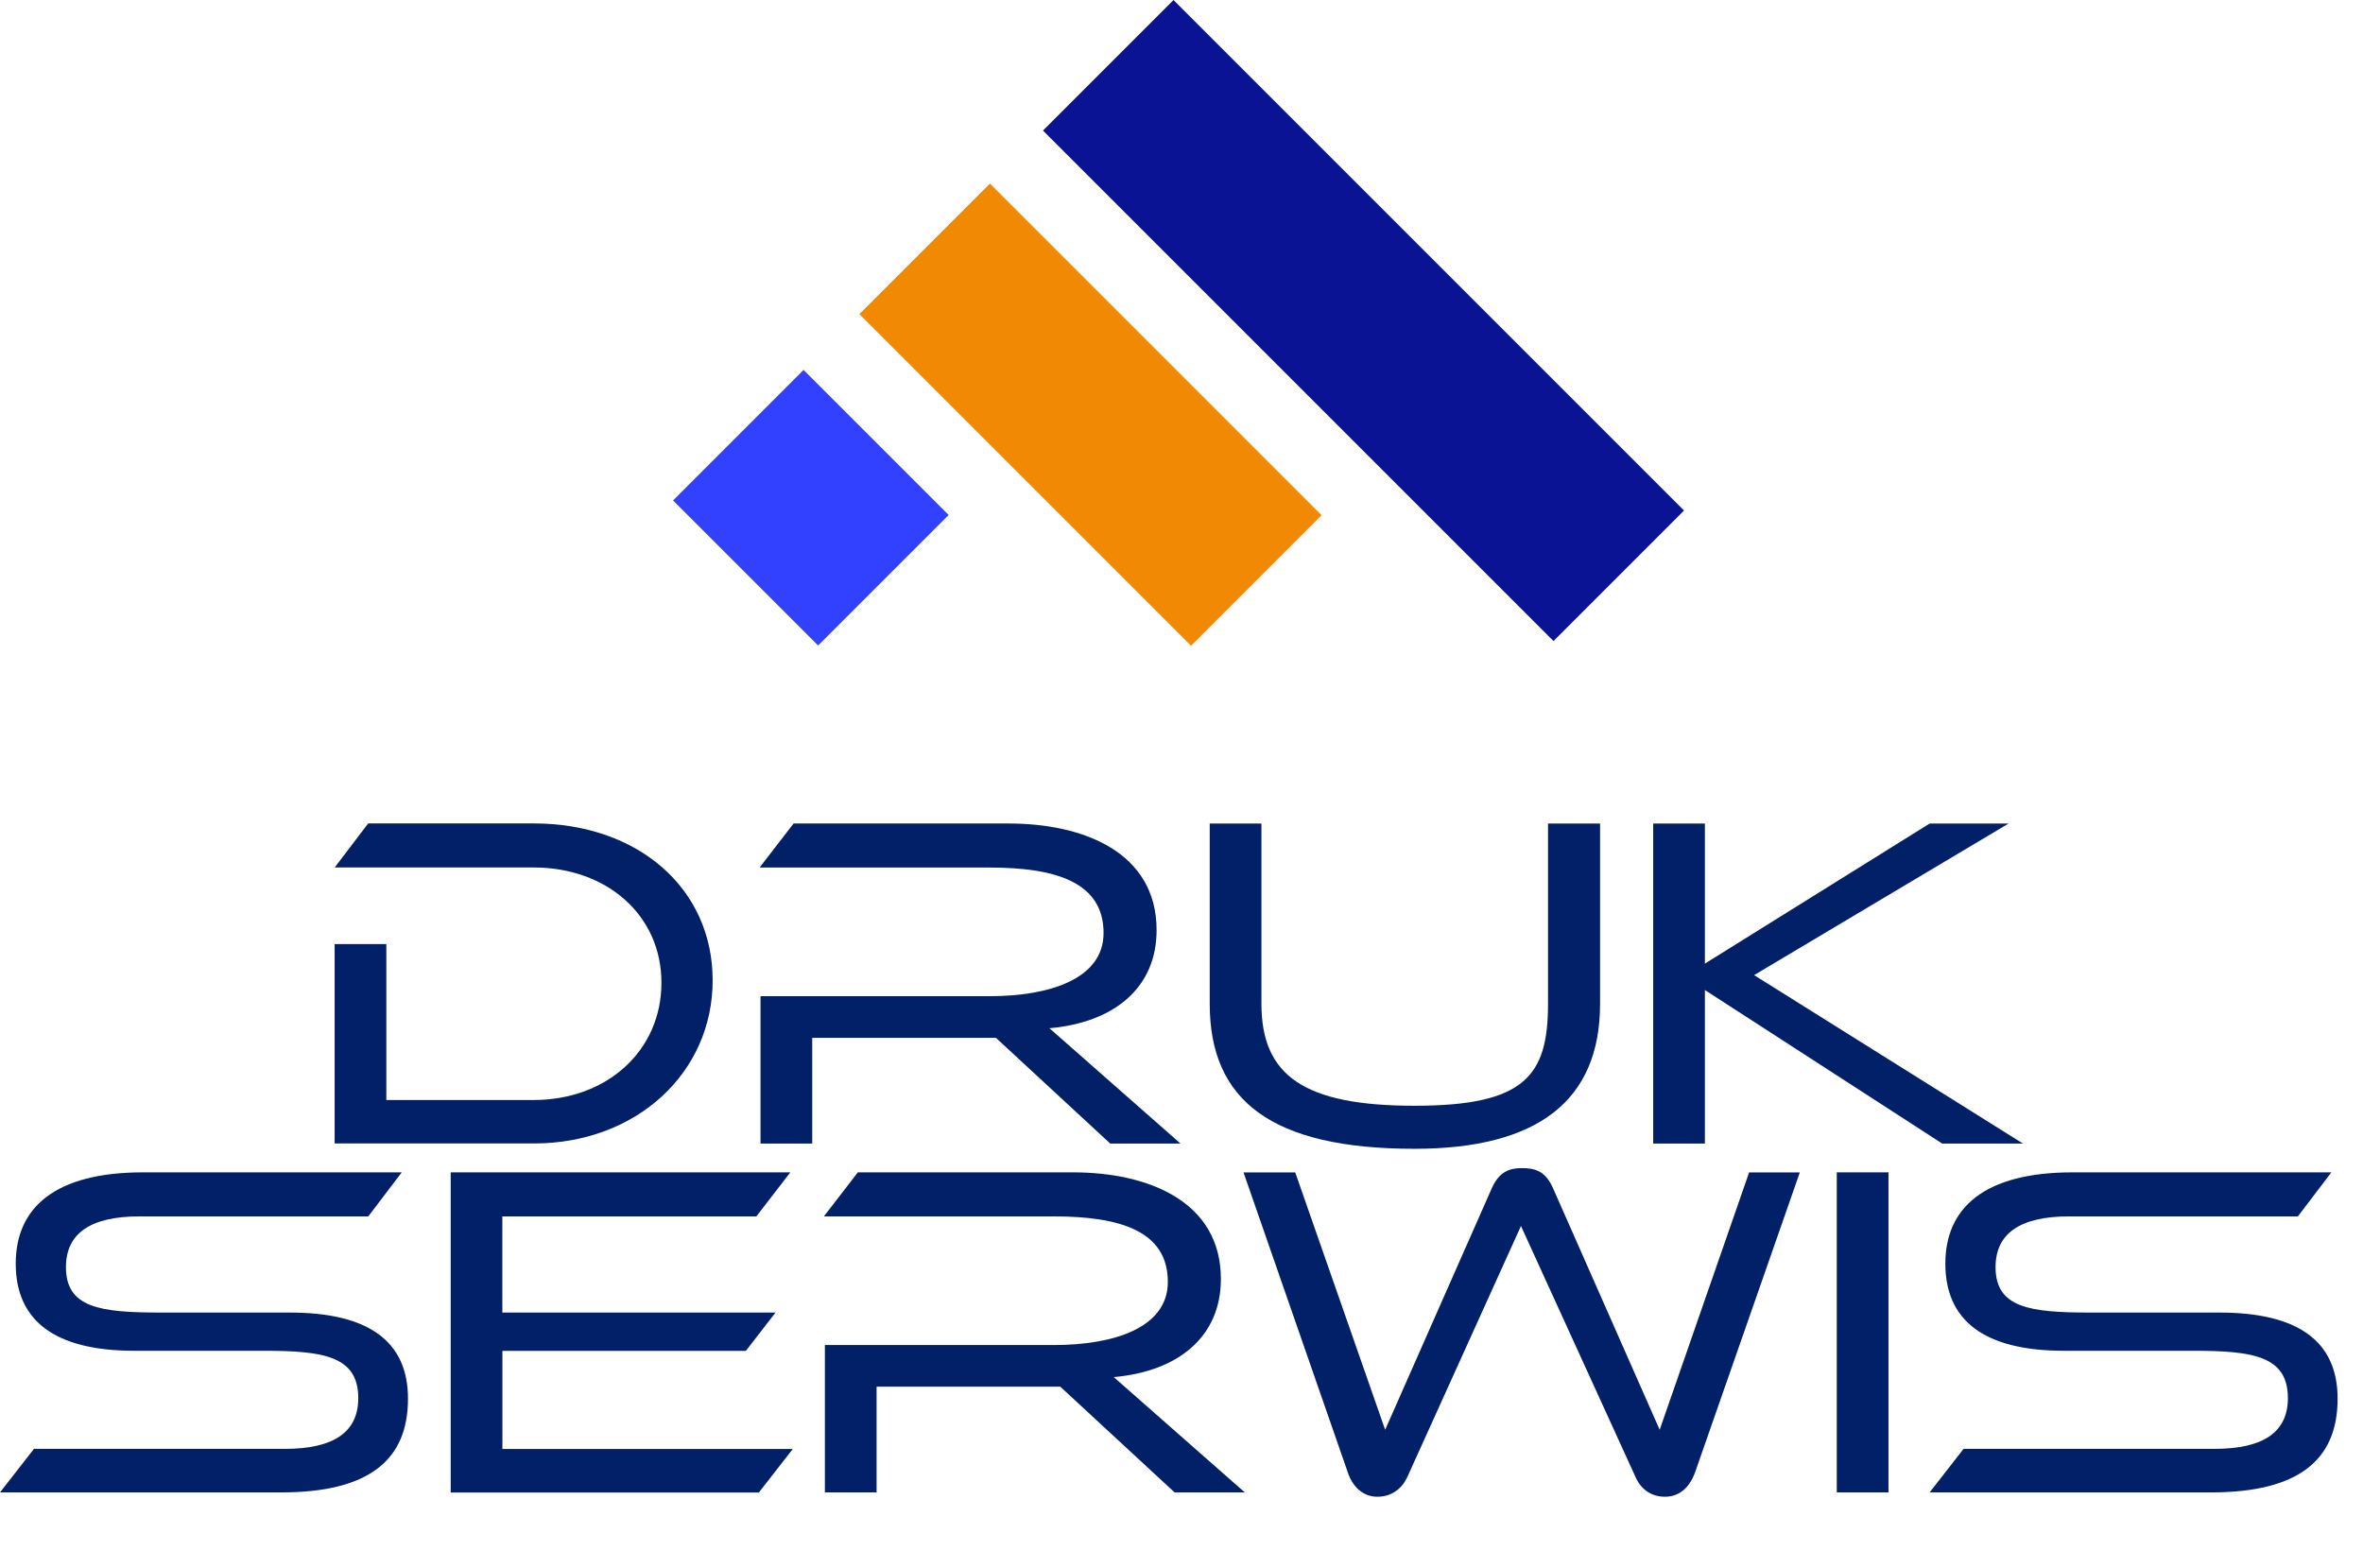
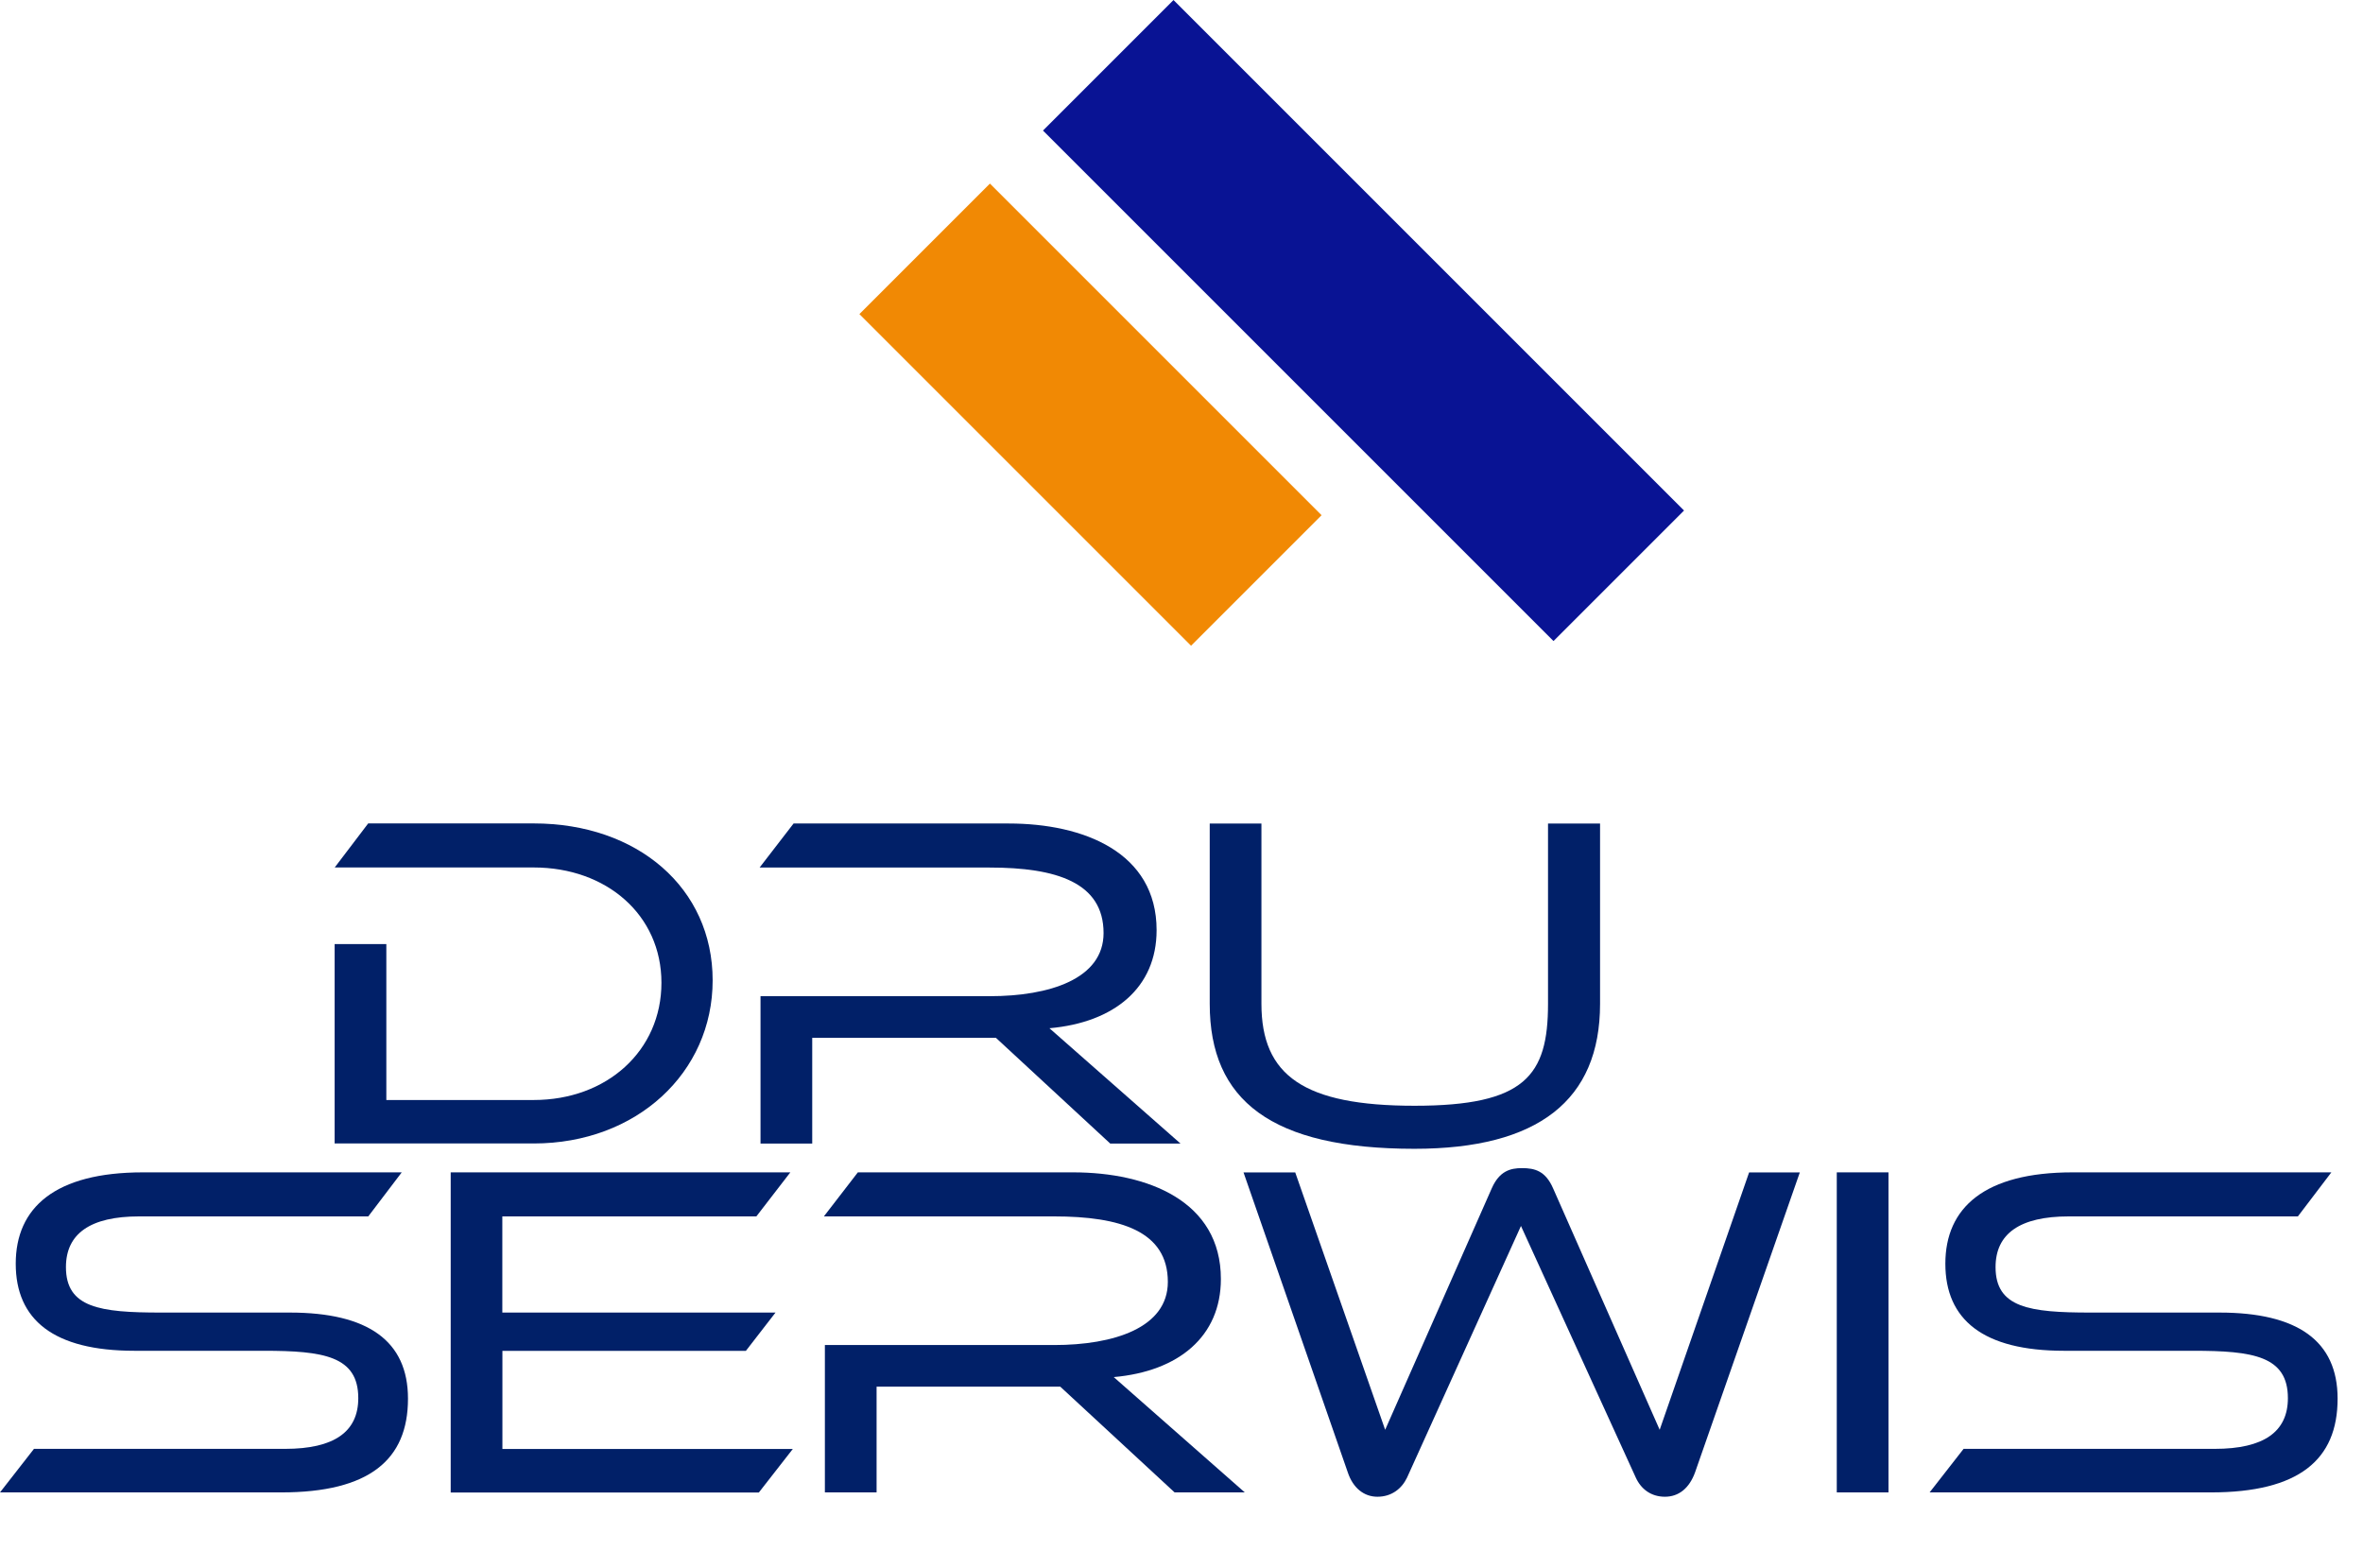
<svg xmlns="http://www.w3.org/2000/svg" id="Warstwa_2" data-name="Warstwa 2" width="283.8" height="188.32" viewBox="0 0 283.8 188.32">
  <defs>
    <style>
      .cls-1 {
        fill: #091394;
      }

      .cls-1, .cls-2, .cls-3, .cls-4 {
        stroke-width: 0px;
      }

      .cls-2 {
        fill: #f18904;
      }

      .cls-3 {
        fill: #012068;
      }

      .cls-4 {
        fill: #3241ff;
      }
    </style>
  </defs>
  <g id="Warstwa_1-2" data-name="Warstwa 1">
    <g>
      <g>
        <path class="cls-3" d="M40.19,137.35v-23.96h6.21v18.73h17.7c8.79,0,15.34-5.92,15.34-14.08s-6.61-13.85-15.34-13.85h-23.9l4.02-5.29h19.88c12.47,0,21.49,7.76,21.49,18.85s-9.14,19.59-21.49,19.59h-23.9Z" />
        <path class="cls-3" d="M133.34,137.35l-13.73-12.7h-22.06v12.7h-6.21v-17.7h27.52c7.18,0,13.68-2.07,13.68-7.58,0-6.09-5.69-7.87-13.68-7.87h-27.63l4.08-5.29h25.85c8.96,0,17.75,3.45,17.75,12.81,0,6.89-5.06,11.09-12.87,11.78l15.74,13.85h-8.45Z" />
        <path class="cls-3" d="M185.91,98.91h6.26v21.66c0,11.61-7.47,17.41-22.29,17.41-17.18,0-24.59-5.8-24.59-17.41v-21.66h6.21v21.66c0,8.62,5.11,12.24,18.39,12.24s16.03-3.62,16.03-12.24v-21.66Z" />
-         <path class="cls-3" d="M233.26,137.35l-28.5-18.44v18.44h-6.21v-38.44h6.21v16.83l27-16.83h9.48l-30.57,18.21,32.29,20.23h-9.71Z" />
      </g>
      <g>
        <rect class="cls-1" x="120.41" y="27.41" width="86.71" height="22.17" transform="translate(75.18 -104.52) rotate(45)" />
        <rect class="cls-2" x="102.8" y="38.72" width="56.33" height="22.17" transform="translate(73.58 -78.02) rotate(45)" />
-         <rect class="cls-4" x="85.06" y="49.9" width="24.64" height="22.17" transform="translate(71.65 -51) rotate(45)" />
      </g>
      <g>
        <path class="cls-3" d="M0,179.25l4.08-5.23h30.16c5.92,0,8.79-2.07,8.79-6.09,0-5.06-4.19-5.69-11.38-5.69h-15.51c-9.71,0-14.25-3.73-14.25-10.46s4.71-10.97,15.28-10.97h31.08l-4.02,5.29h-27.52c-5.86,0-8.79,2.07-8.79,6.09,0,4.88,4.08,5.46,11.38,5.46h15.51c9.37,0,14.19,3.39,14.19,10.34,0,7.35-4.65,11.26-15.23,11.26H0Z" />
        <path class="cls-3" d="M54.13,179.25v-38.44h40.79l-4.08,5.29h-30.51v11.55h32.81l-3.56,4.6h-29.24v11.78h34.88l-4.08,5.23h-37Z" />
        <path class="cls-3" d="M141.07,179.25l-13.73-12.7h-22.06v12.7h-6.21v-17.7h27.52c7.18,0,13.67-2.07,13.67-7.58,0-6.09-5.69-7.87-13.67-7.87h-27.64l4.08-5.29h25.85c8.96,0,17.75,3.45,17.75,12.81,0,6.89-5.06,11.09-12.87,11.78l15.74,13.85h-8.45Z" />
        <path class="cls-3" d="M182.67,147.25l-13.68,30.22c-.63,1.32-1.84,2.3-3.56,2.3-1.61,0-2.93-1.04-3.56-2.93l-12.52-36.02h6.21l10.8,30.91,12.81-29.02c.92-2.07,2.24-2.41,3.62-2.41,1.55,0,2.82.34,3.73,2.41l12.81,29.02,10.74-30.91h6.09l-12.58,36.02c-.69,1.9-1.95,2.93-3.62,2.93s-2.87-.92-3.5-2.3l-13.79-30.22Z" />
        <path class="cls-3" d="M220.6,179.25v-38.44h6.21v38.44h-6.21Z" />
        <path class="cls-3" d="M231.75,179.25l4.08-5.23h30.16c5.92,0,8.79-2.07,8.79-6.09,0-5.06-4.19-5.69-11.38-5.69h-15.51c-9.71,0-14.25-3.73-14.25-10.46s4.71-10.97,15.28-10.97h31.08l-4.02,5.29h-27.52c-5.86,0-8.79,2.07-8.79,6.09,0,4.88,4.08,5.46,11.38,5.46h15.51c9.37,0,14.19,3.39,14.19,10.34,0,7.35-4.65,11.26-15.23,11.26h-33.78Z" />
      </g>
    </g>
  </g>
</svg>